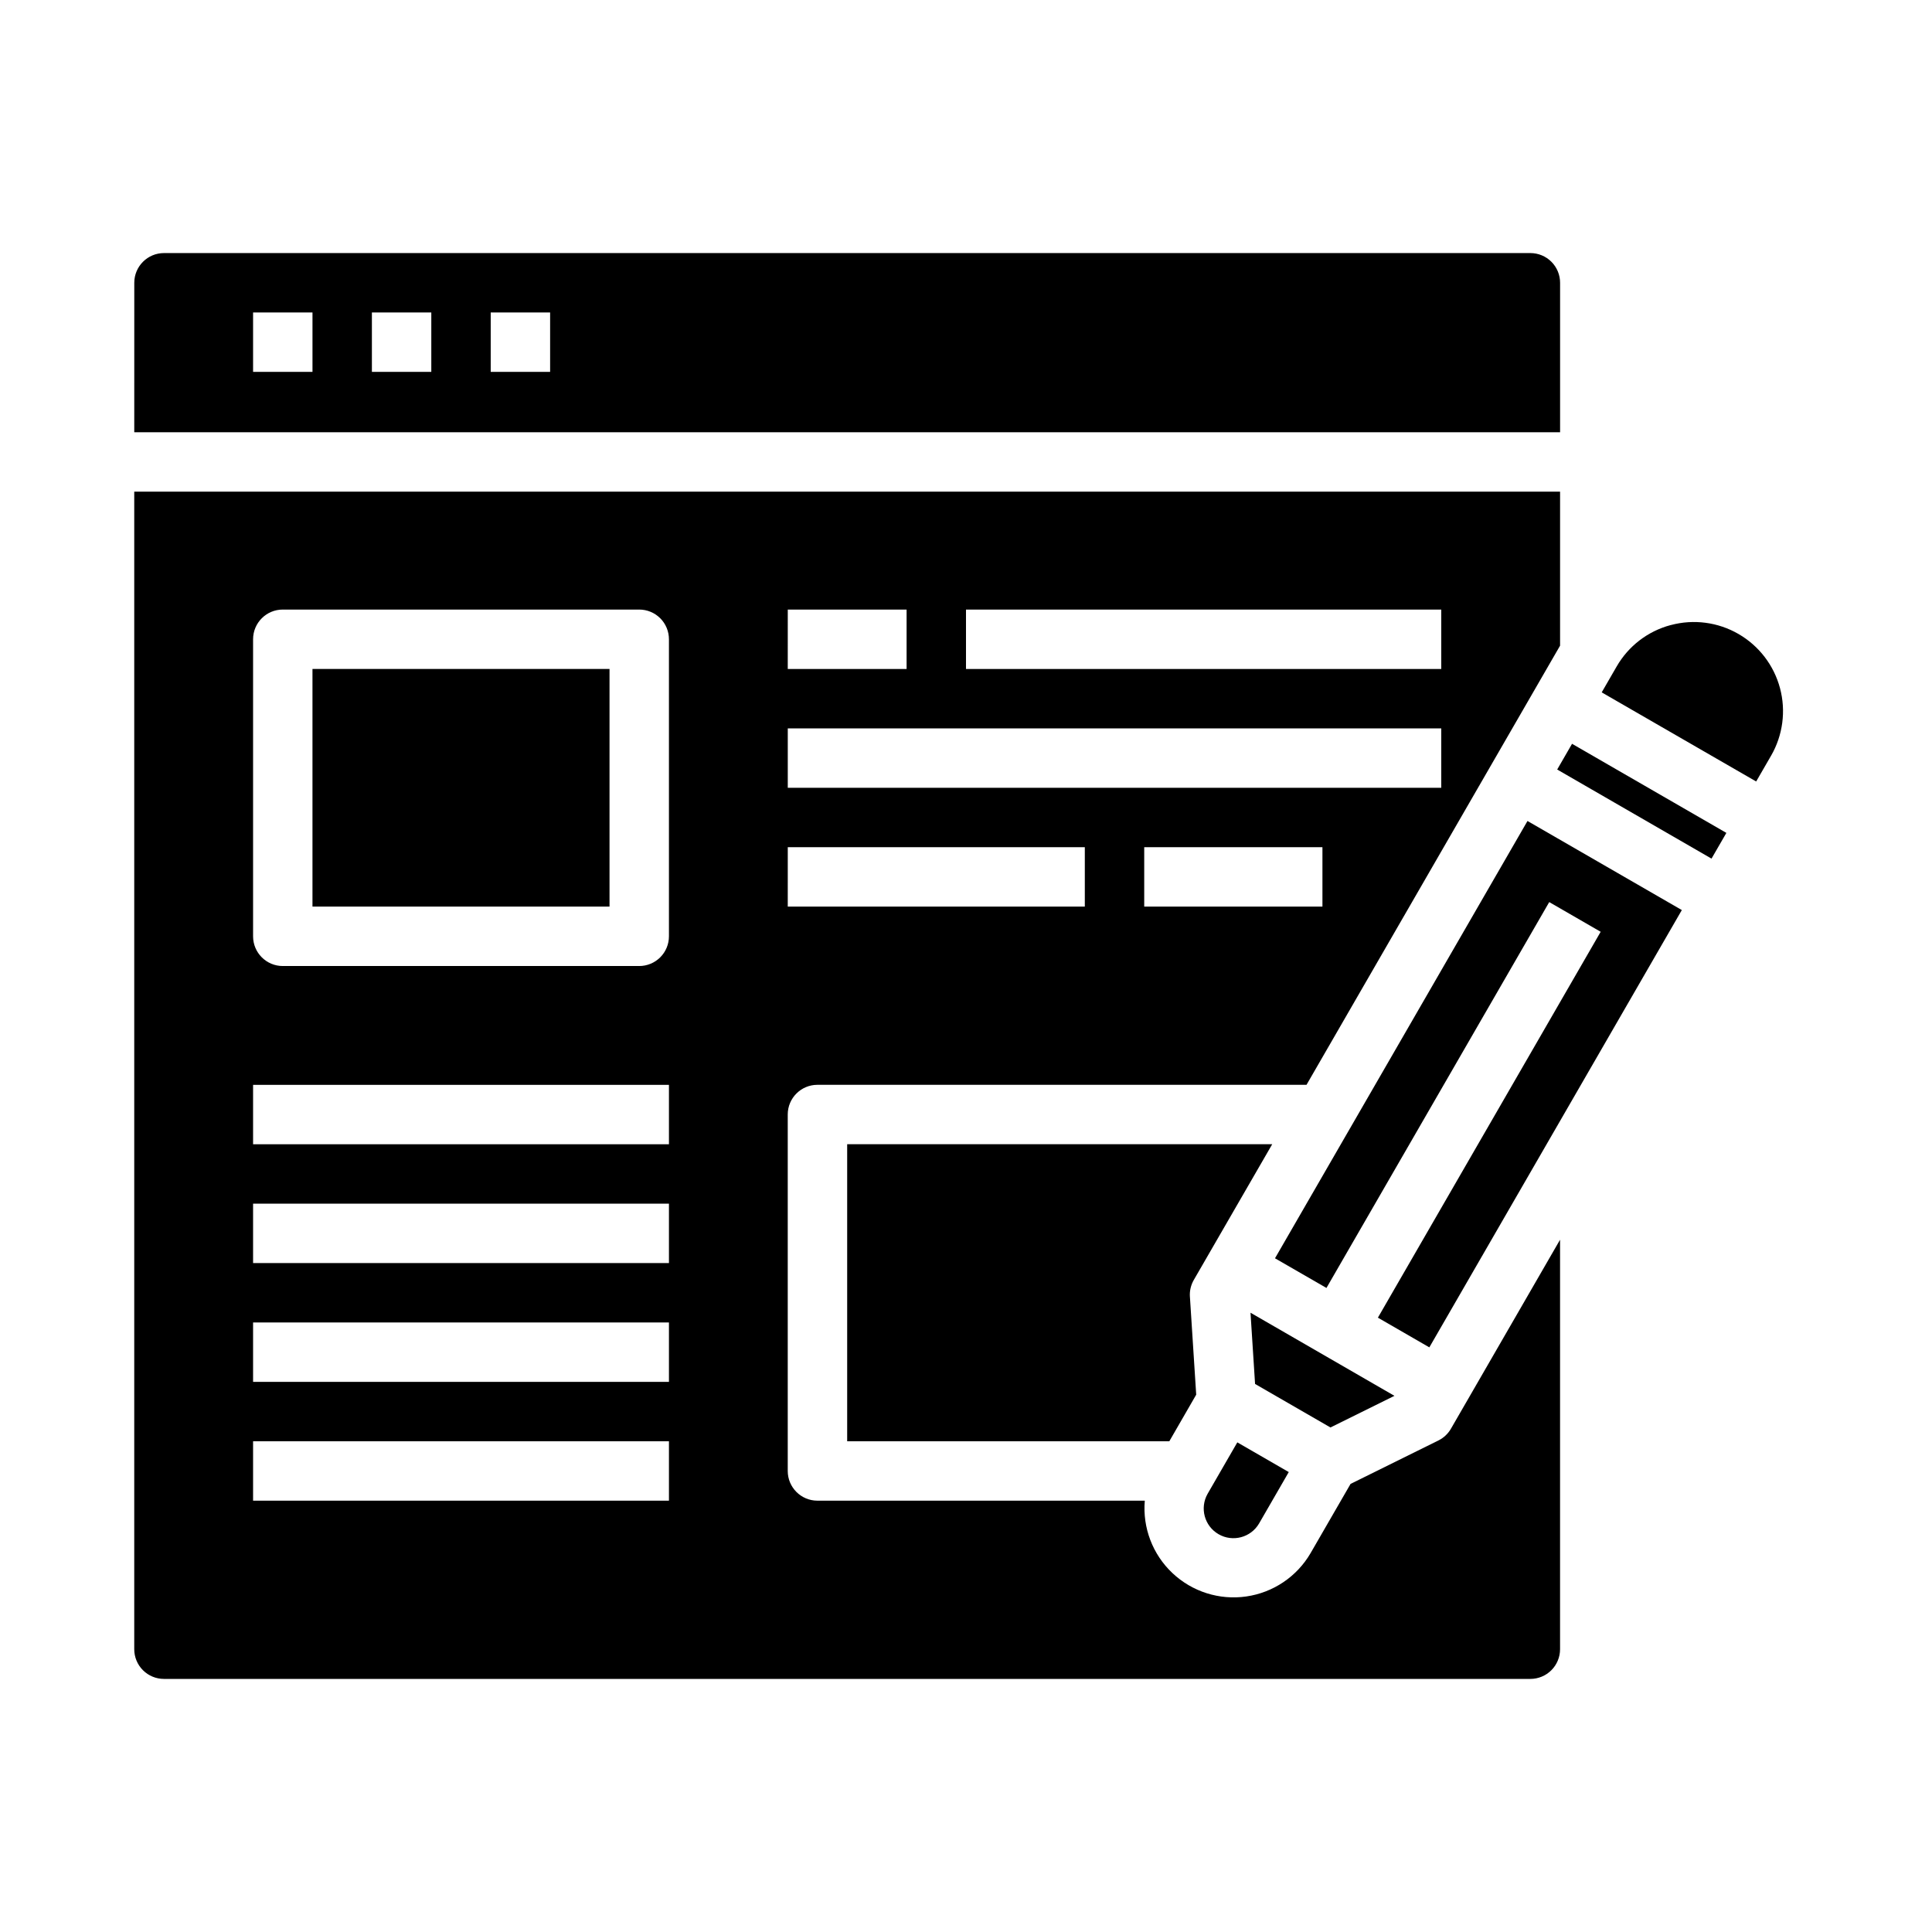
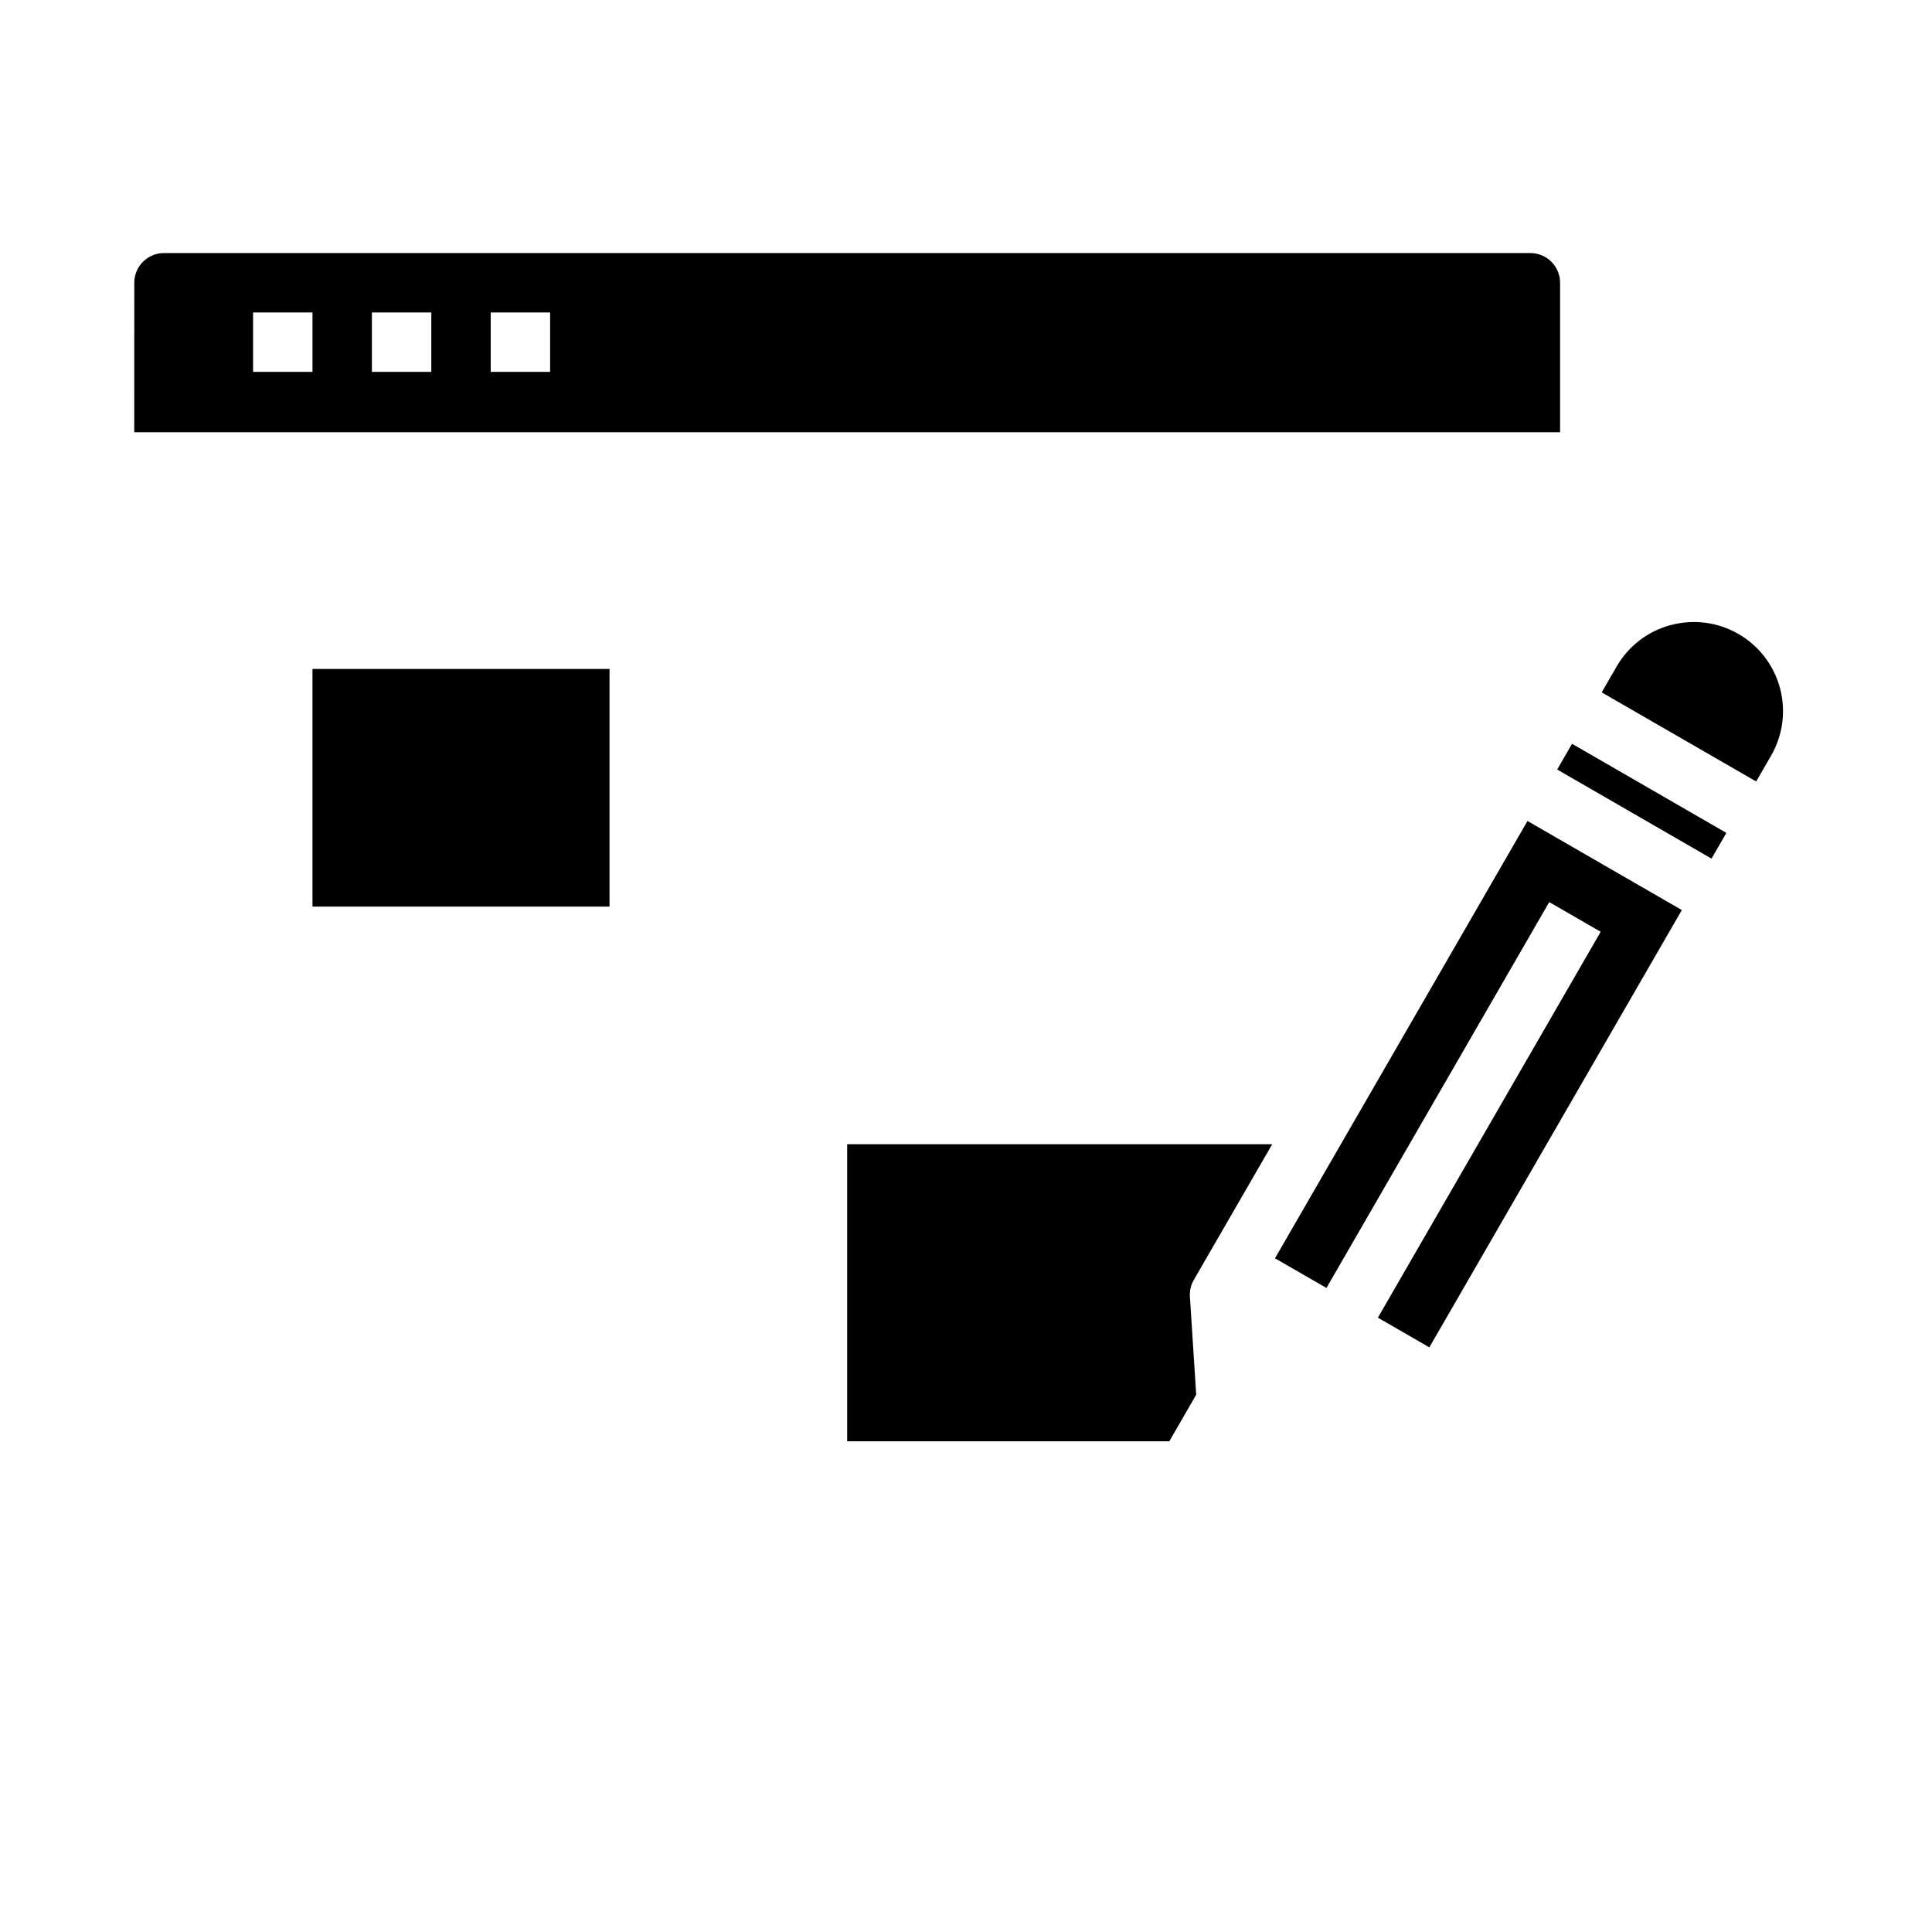
<svg xmlns="http://www.w3.org/2000/svg" fill="#000000" width="800px" height="800px" version="1.1" viewBox="144 144 512 512">
  <g>
-     <path d="m187.45 588.93h362.11c2.09 0 4.09-0.828 5.566-2.305 1.477-1.477 2.305-3.477 2.305-5.566v-108.52l-28.891 50.043c-0.77 1.355-1.93 2.453-3.328 3.148l-23.301 11.523-10.605 18.359c-3.629 6.219-9.902 10.445-17.031 11.469-7.129 1.027-14.336-1.258-19.574-6.203-5.238-4.941-7.934-12.008-7.32-19.184h-86.75c-4.348 0-7.871-3.523-7.871-7.871v-94.465c0-4.348 3.523-7.871 7.871-7.871h129.61l67.195-116.38v-40.809h-377.86v306.76c0 2.09 0.828 4.09 2.305 5.566 1.477 1.477 3.481 2.305 5.566 2.305zm307.01-204.67h-47.23v-15.742h47.23zm-94.461-78.719h125.95v15.742h-125.95zm-47.23 0h31.488v15.742h-31.492zm0 31.488h173.18v15.742h-173.18zm0 31.488h78.719v15.742h-78.723zm-141.7-55.105c0-4.348 3.523-7.871 7.871-7.871h94.465c2.086 0 4.09 0.828 5.566 2.305 1.477 1.477 2.305 3.481 2.305 5.566v78.719c0 2.09-0.828 4.09-2.305 5.566-1.477 1.477-3.481 2.309-5.566 2.309h-94.465c-4.348 0-7.871-3.527-7.871-7.875zm0 118.08h110.21v15.742h-110.21zm0 31.488h110.21v15.742h-110.21zm0 31.488 110.21-0.004v15.742l-110.21 0.004zm0 31.488 110.21-0.004v15.742l-110.21 0.004z" />
-     <path d="m513.54 513.91-38.145-22.027 1.211 18.879 19.98 11.531z" />
-     <path d="m464.03 539.87c-2.141 3.762-0.844 8.547 2.906 10.711 3.746 2.164 8.539 0.895 10.727-2.836l7.871-13.633-13.633-7.871z" />
    <path d="m226.81 321.28h78.719v62.977h-78.719z" />
    <path d="m179.58 258.55h377.86v-39.613c0-2.086-0.828-4.09-2.305-5.566-1.477-1.477-3.477-2.305-5.566-2.305h-362.11c-4.348 0-7.871 3.523-7.871 7.871zm94.465-31.742h15.742v15.742l-15.742 0.004zm-31.488 0h15.742v15.742l-15.742 0.004zm-31.488 0h15.742v15.742l-15.742 0.004z" />
    <path d="m586.75 309.65c-6.062 1.609-11.227 5.578-14.344 11.02l-3.938 6.816 40.934 23.617 3.938-6.816h0.004c3.137-5.426 3.992-11.875 2.371-17.93-1.617-6.055-5.578-11.215-11.004-14.348-5.426-3.137-11.875-3.984-17.93-2.359z" />
    <path d="m556.67 347.93 3.938-6.816 40.898 23.613-3.938 6.816z" />
    <path d="m368.51 525.95h85.371l7.125-12.344-1.668-25.977h-0.004c-0.102-1.551 0.262-3.094 1.039-4.438l20.777-35.961h-112.64z" />
    <path d="m548.8 361.57-66.914 115.89 13.637 7.863 59.039-102.26 13.633 7.871-59.039 102.26 13.633 7.871 66.914-115.89z" />
  </g>
</svg>